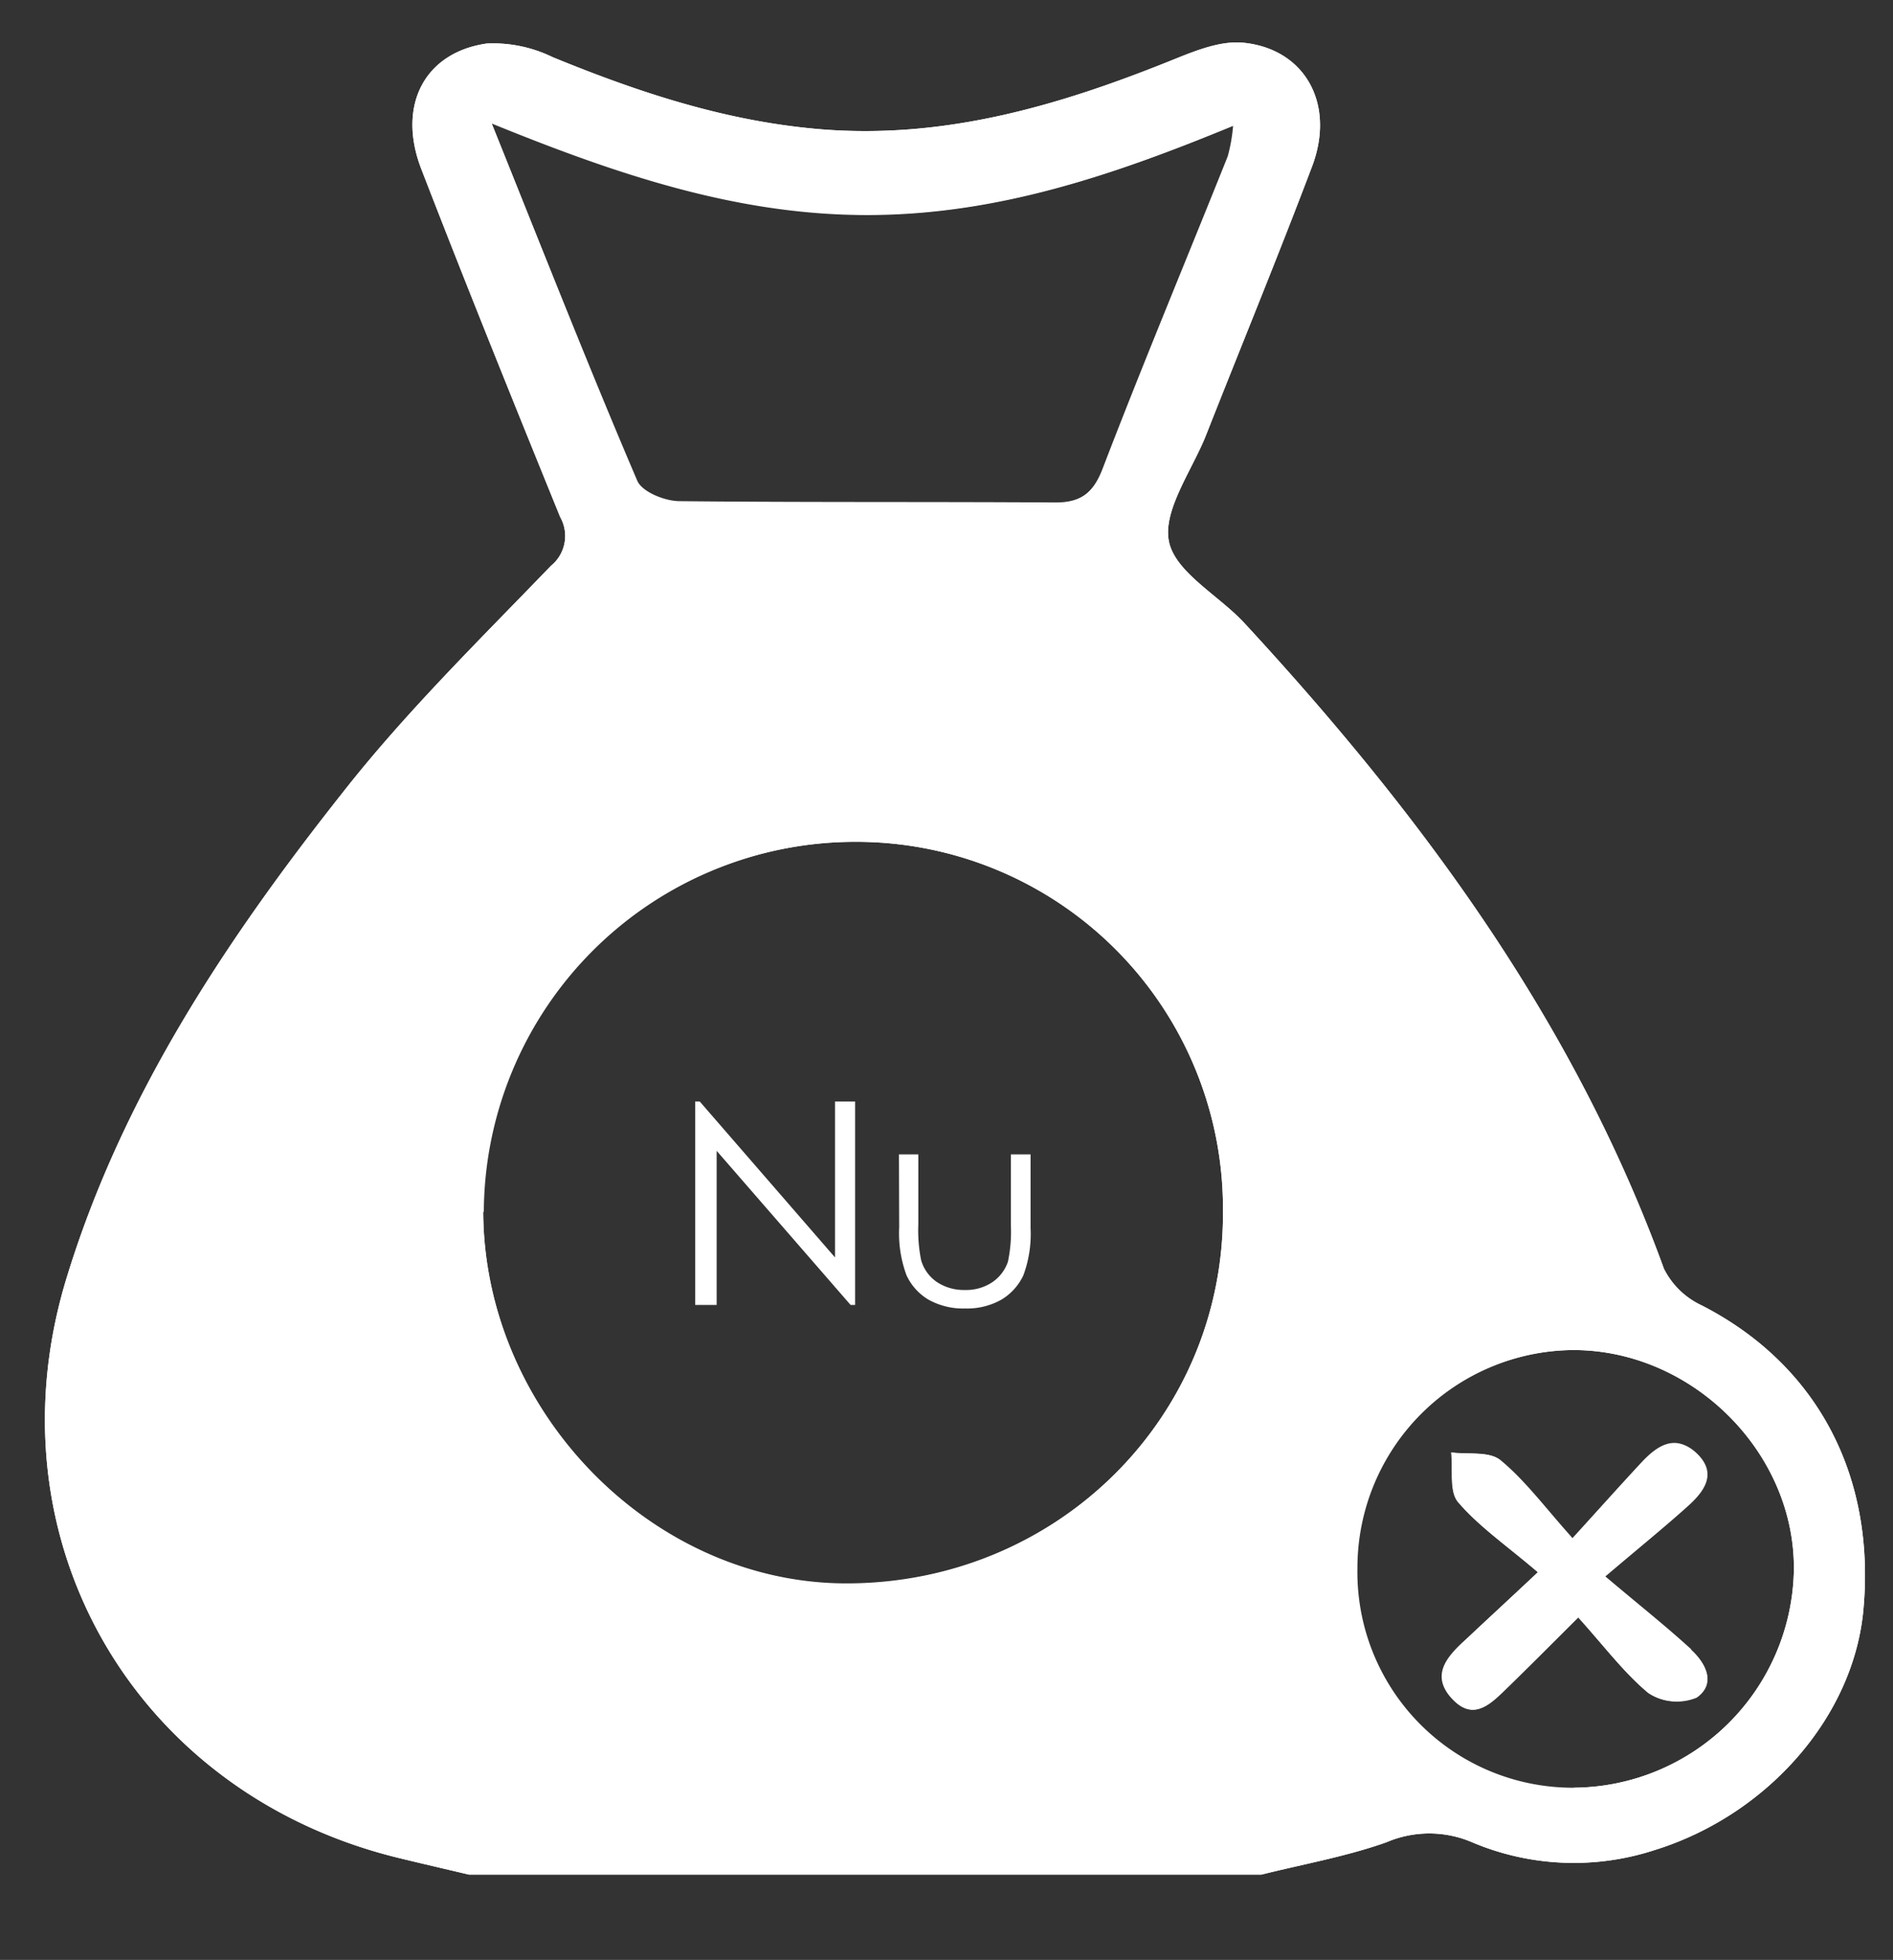
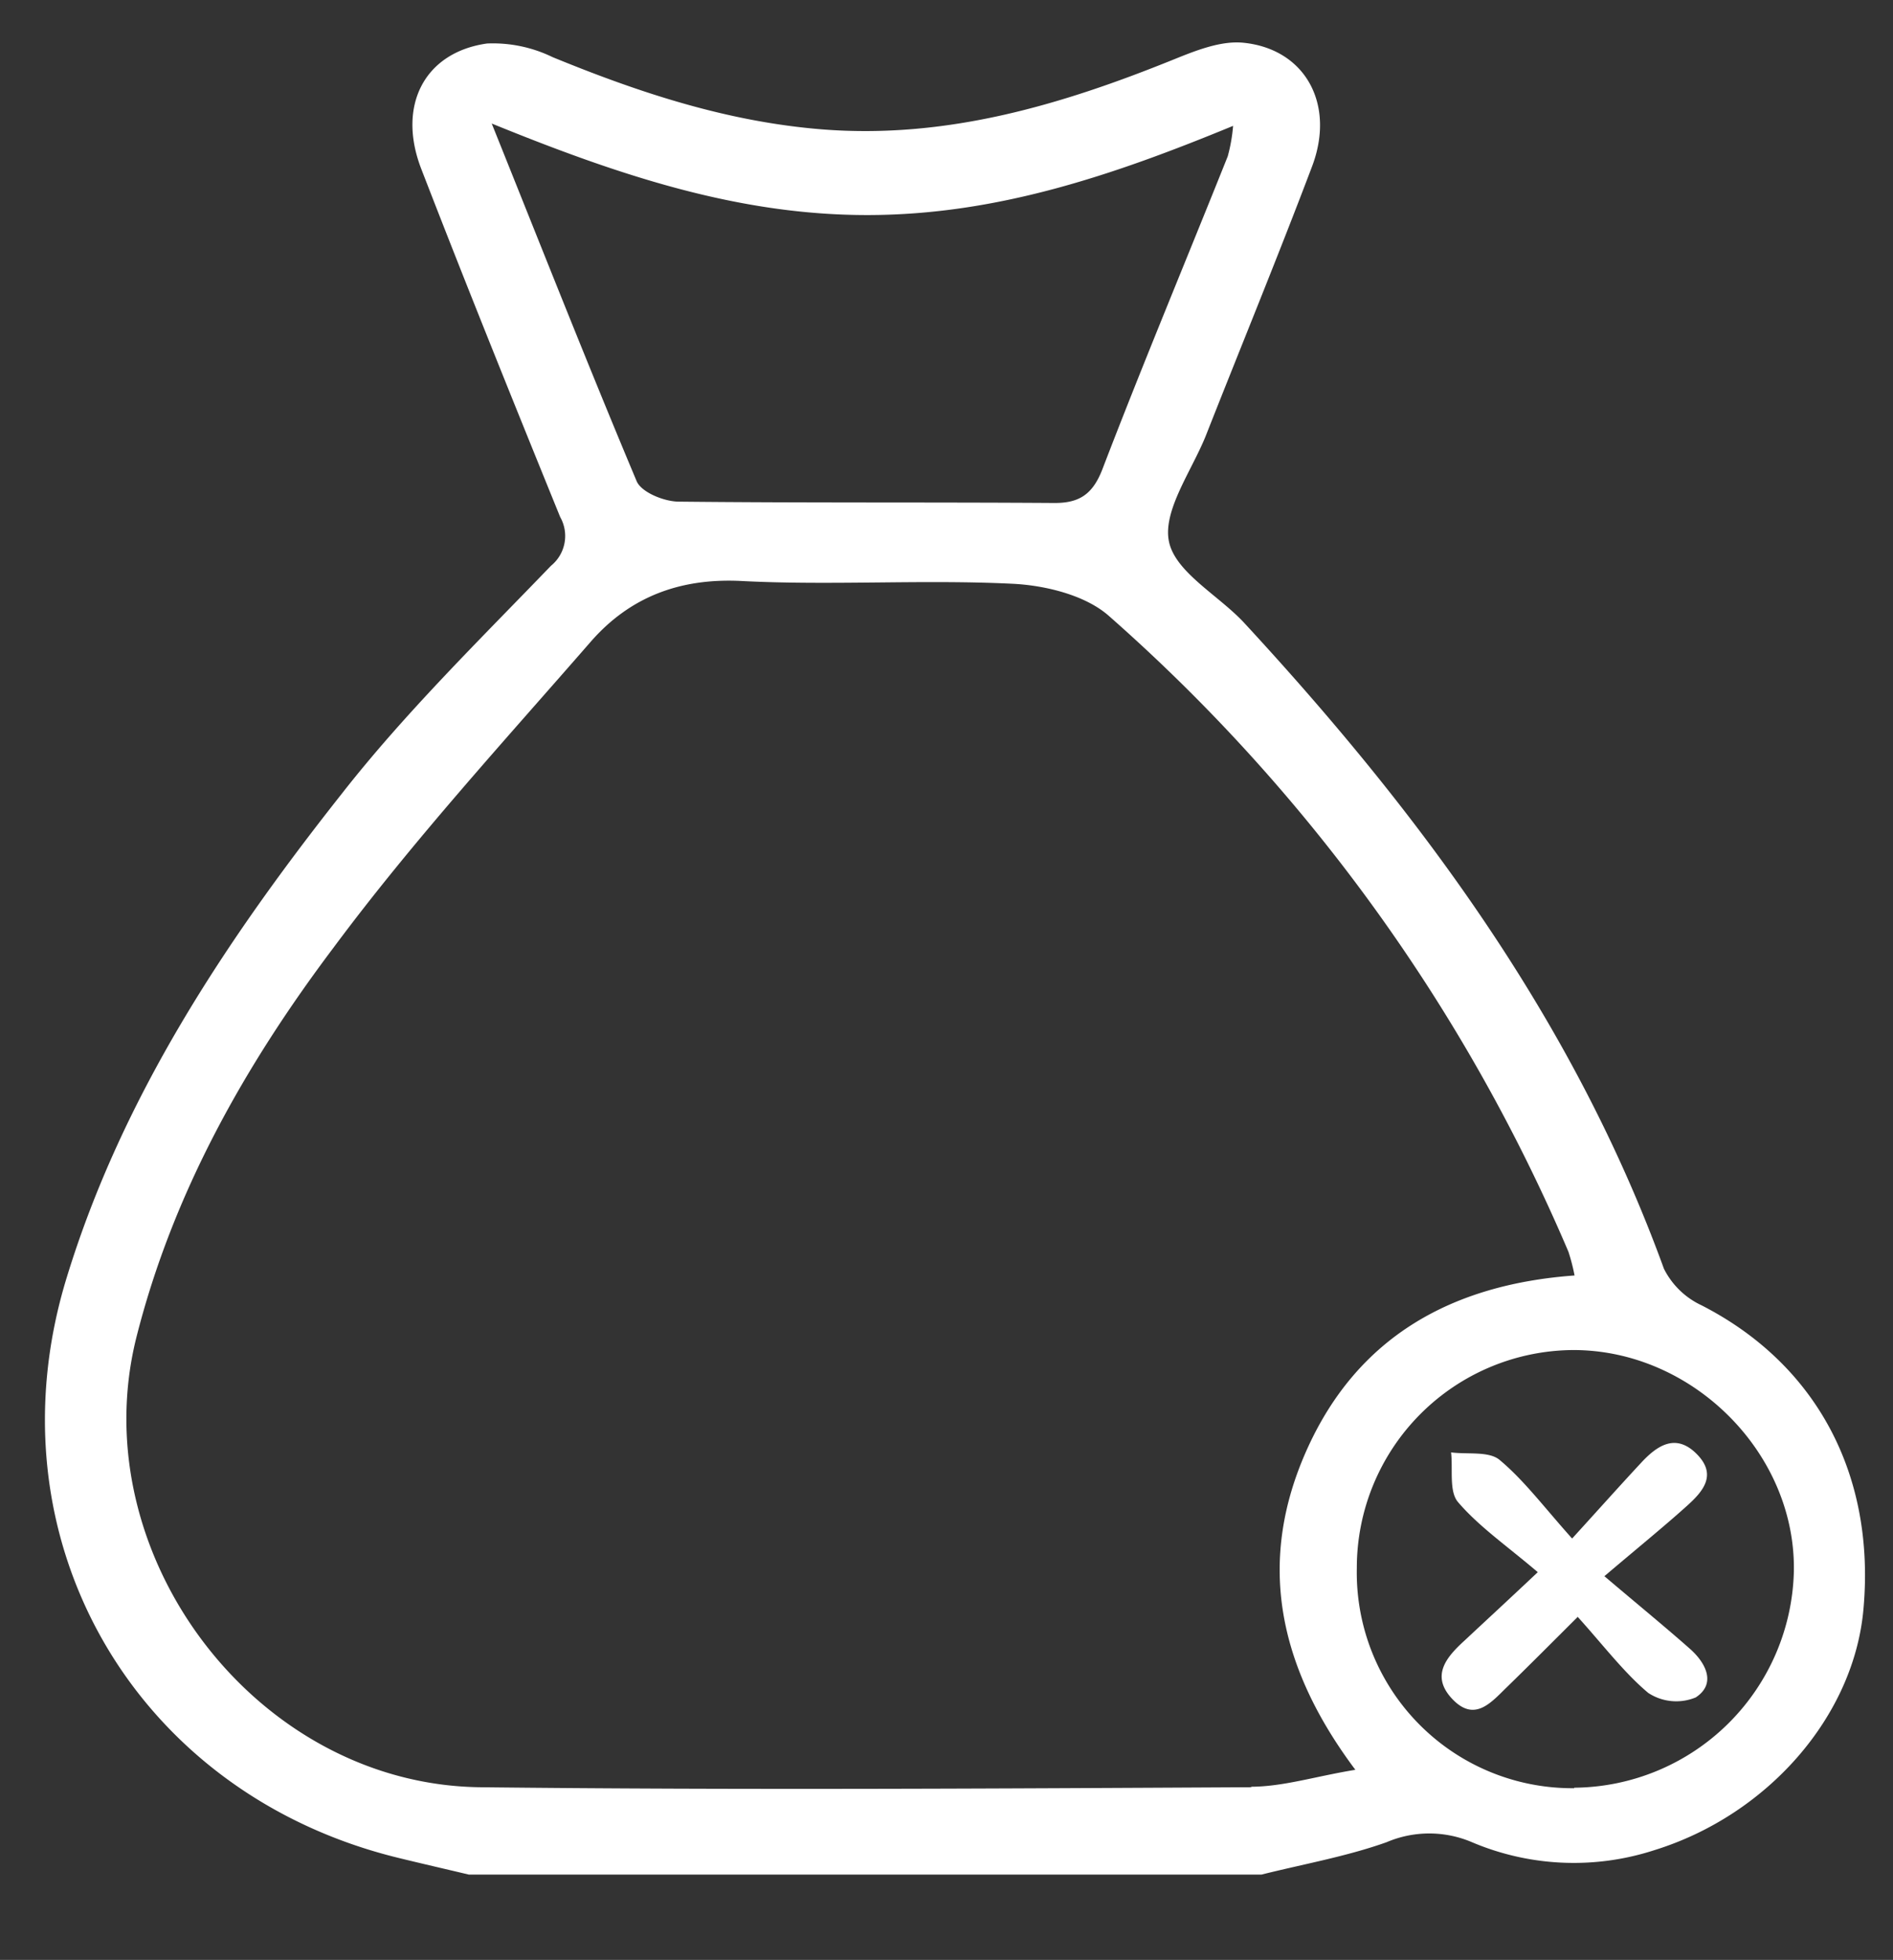
<svg xmlns="http://www.w3.org/2000/svg" id="Layer_1" data-name="Layer 1" viewBox="0 0 155.45 160.85">
  <rect x="0" y="0" width="155.45" height="160.85" fill="#333333" stroke="none" />
  <defs>
    <style>.cls-1{fill:#fff;}</style>
  </defs>
  <title>0</title>
-   <path class="cls-1" d="M138.85,135.38c-2-1.84-4.19-3.57-7.07-6,2.9-2.46,4.89-4.07,6.79-5.78,1.31-1.18,2.41-2.64.78-4.26s-3.25-.68-4.57.75c-1.72,1.85-3.41,3.74-5.65,6.2-2.31-2.58-3.92-4.77-5.94-6.44-.9-.75-2.66-.45-4-.63.16,1.39-.18,3.2.57,4.08,1.71,2,4,3.55,6.55,5.75-2.62,2.42-4.34,4-6,5.6-1.47,1.38-2.77,3-1,4.83s3.19.23,4.47-1c1.8-1.75,3.57-3.53,5.81-5.76,2.14,2.37,3.75,4.56,5.79,6.24a4.19,4.19,0,0,0,3.9.37C140.93,138.21,140.12,136.53,138.85,135.38Zm0,0c-2-1.84-4.19-3.57-7.07-6,2.9-2.46,4.89-4.07,6.79-5.78,1.31-1.18,2.41-2.64.78-4.26s-3.25-.68-4.57.75c-1.72,1.85-3.41,3.74-5.65,6.2-2.31-2.58-3.92-4.77-5.94-6.44-.9-.75-2.66-.45-4-.63.16,1.39-.18,3.2.57,4.08,1.71,2,4,3.55,6.55,5.75-2.62,2.42-4.34,4-6,5.6-1.47,1.38-2.77,3-1,4.83s3.19.23,4.47-1c1.8-1.75,3.57-3.53,5.81-5.76,2.14,2.37,3.75,4.56,5.79,6.24a4.19,4.19,0,0,0,3.9.37C140.93,138.21,140.12,136.53,138.85,135.38Zm.88-28.25a6.56,6.56,0,0,1-3.09-3c-7.39-20.33-19.94-37.29-34.46-53C100.09,48.87,96.55,47,96,44.48s1.82-5.77,3-8.67c2.9-7.36,5.91-14.67,8.71-22.06,2-5.15-.5-9.72-5.59-10.24-1.85-.19-3.9.63-5.71,1.36-9.27,3.75-18.68,6.55-28.88,5.75-7.78-.62-15-3-22.15-5.93A11.2,11.2,0,0,0,40,3.57c-5.15.72-7.42,5.11-5.4,10.31C38.3,23.44,42.14,32.94,46,42.43a3.15,3.15,0,0,1-.75,4c-5.88,6.1-12,12.09-17.19,18.72-9.49,12-18,24.79-22.56,39.63-6.61,21.38,5.43,42.38,27.22,47.7,1.92.47,3.85.91,5.78,1.37h65.09c3.44-.86,7-1.49,10.28-2.66a8.93,8.93,0,0,1,7,0,21.42,21.42,0,0,0,15,.65c9.29-2.88,16.41-11,17.16-19.85C154,120.94,149.1,111.92,139.73,107.13Zm-100-7.67A30.53,30.53,0,0,1,70.25,69.09a30.12,30.12,0,0,1,30.18,30.34c.08,16.93-13.63,30.49-30.85,30.52C53.6,130,39.77,115.87,39.68,99.46Zm.68-89.37c10.58,4.31,20.33,7.53,30.9,7.52s20.12-3.25,30-7.32a13.67,13.67,0,0,1-.44,2.5c-3.43,8.57-7,17.1-10.3,25.7-.78,2-1.85,2.76-3.93,2.75-10.28-.07-20.56,0-30.84-.11-1.2,0-3.08-.76-3.47-1.68C48.31,30.05,44.56,20.54,40.36,10.09Zm88.91,136.63a17.7,17.7,0,0,1-17.85-18.06A17.88,17.88,0,0,1,129.2,110.8c9.82,0,18.26,8.47,18.11,18.13A18.2,18.2,0,0,1,129.27,146.72Zm9.58-11.34c-2-1.84-4.19-3.57-7.07-6,2.9-2.46,4.89-4.07,6.79-5.78,1.31-1.18,2.41-2.64.78-4.26s-3.25-.68-4.57.75c-1.72,1.85-3.41,3.74-5.65,6.2-2.31-2.58-3.92-4.77-5.94-6.44-.9-.75-2.66-.45-4-.63.16,1.39-.18,3.2.57,4.08,1.71,2,4,3.55,6.55,5.75-2.62,2.42-4.34,4-6,5.6-1.47,1.38-2.77,3-1,4.83s3.19.23,4.47-1c1.8-1.75,3.57-3.53,5.81-5.76,2.14,2.37,3.75,4.56,5.79,6.24a4.19,4.19,0,0,0,3.9.37C140.93,138.21,140.12,136.53,138.85,135.38Z" />
  <path class="cls-1" d="M139.73,107.13a6.56,6.56,0,0,1-3.09-3c-7.39-20.33-19.94-37.29-34.46-53C100.09,48.87,96.55,47,96,44.48s1.82-5.77,3-8.67c2.9-7.36,5.91-14.67,8.71-22.06,2-5.15-.5-9.72-5.59-10.24-1.85-.19-3.9.63-5.71,1.36-9.27,3.75-18.68,6.55-28.88,5.75-7.78-.62-15-3-22.15-5.93A11.2,11.2,0,0,0,40,3.57c-5.15.72-7.42,5.11-5.4,10.31C38.3,23.44,42.14,32.94,46,42.43a3.15,3.15,0,0,1-.75,4c-5.88,6.1-12,12.09-17.19,18.72-9.49,12-18,24.79-22.56,39.63-6.61,21.38,5.43,42.38,27.22,47.7,1.92.47,3.85.91,5.78,1.37h65.09c3.44-.86,7-1.49,10.28-2.66a8.93,8.93,0,0,1,7,0,21.42,21.42,0,0,0,15,.65c9.29-2.88,16.41-11,17.16-19.85C154,120.94,149.1,111.92,139.73,107.13Zm-99.37-97c10.58,4.31,20.33,7.53,30.9,7.52s20.12-3.25,30-7.32a13.67,13.67,0,0,1-.44,2.5c-3.43,8.57-7,17.1-10.3,25.7-.78,2-1.85,2.76-3.93,2.75-10.28-.07-20.56,0-30.84-.11-1.2,0-3.08-.76-3.47-1.68C48.31,30.05,44.56,20.54,40.36,10.09Zm62.39,136.55c-21.13.11-42.26.24-63.38,0C21,146.42,6.77,127.56,11.19,109.8c3-11.9,8.94-22.39,16.18-32C33.91,69,41.31,60.93,48.49,52.69c3.23-3.71,7.38-5.29,12.53-5,7.36.37,14.76-.14,22.12.22,2.71.13,6,.94,7.92,2.64a145.32,145.32,0,0,1,37.74,52.19,16.14,16.14,0,0,1,.5,1.94c-10.05.73-17.76,5-21.93,14.18s-2.5,17.81,3.93,26.39C108.05,145.78,105.4,146.63,102.75,146.64Zm26.52.08a17.7,17.7,0,0,1-17.85-18.06A17.88,17.88,0,0,1,129.2,110.8c9.82,0,18.26,8.47,18.11,18.13A18.2,18.2,0,0,1,129.27,146.72Z" />
-   <path class="cls-1" d="M70.16,63.27A36,36,0,0,0,34,99.75c.09,21.52,18.35,36.59,36.4,35.9,17.09.59,35.93-13.21,36.25-36.11C106.92,79.38,90.3,63.14,70.16,63.27ZM69.58,130c-16,0-29.81-14.08-29.9-30.49A30.53,30.53,0,0,1,70.25,69.09a30.12,30.12,0,0,1,30.18,30.34C100.51,116.36,86.8,129.92,69.58,130Z" />
  <path class="cls-1" d="M139.25,139.31a4.19,4.19,0,0,1-3.9-.37c-2-1.68-3.65-3.87-5.79-6.24-2.24,2.23-4,4-5.81,5.76-1.28,1.24-2.64,2.91-4.47,1s-.52-3.45,1-4.83c1.71-1.6,3.43-3.18,6-5.6-2.59-2.2-4.84-3.75-6.55-5.75-.75-.88-.41-2.69-.57-4.08,1.37.18,3.13-.12,4,.63,2,1.67,3.63,3.86,5.94,6.44,2.24-2.46,3.93-4.35,5.65-6.2,1.32-1.43,2.85-2.47,4.57-.75s.53,3.08-.78,4.26c-1.9,1.71-3.89,3.32-6.79,5.78,2.88,2.44,5,4.17,7.07,6C140.12,136.53,140.93,138.21,139.25,139.31Z" />
-   <path class="cls-1" d="M57.09,107.1V90.4h.37l11.11,12.8V90.4h1.65v16.7h-.37l-11-12.65V107.1Z" />
-   <path class="cls-1" d="M73.82,94.74h1.59v5.77a12.38,12.38,0,0,0,.23,2.91,3.26,3.26,0,0,0,1.3,1.8,4,4,0,0,0,2.29.65,3.86,3.86,0,0,0,2.26-.64,3.32,3.32,0,0,0,1.28-1.68,11.92,11.92,0,0,0,.24-3V94.74h1.62v6.07a9.75,9.75,0,0,1-.59,3.85,4.61,4.61,0,0,1-1.8,2,5.75,5.75,0,0,1-3,.73,5.82,5.82,0,0,1-3-.73,4.55,4.55,0,0,1-1.8-2,9.9,9.9,0,0,1-.6-3.94Z" />
</svg>